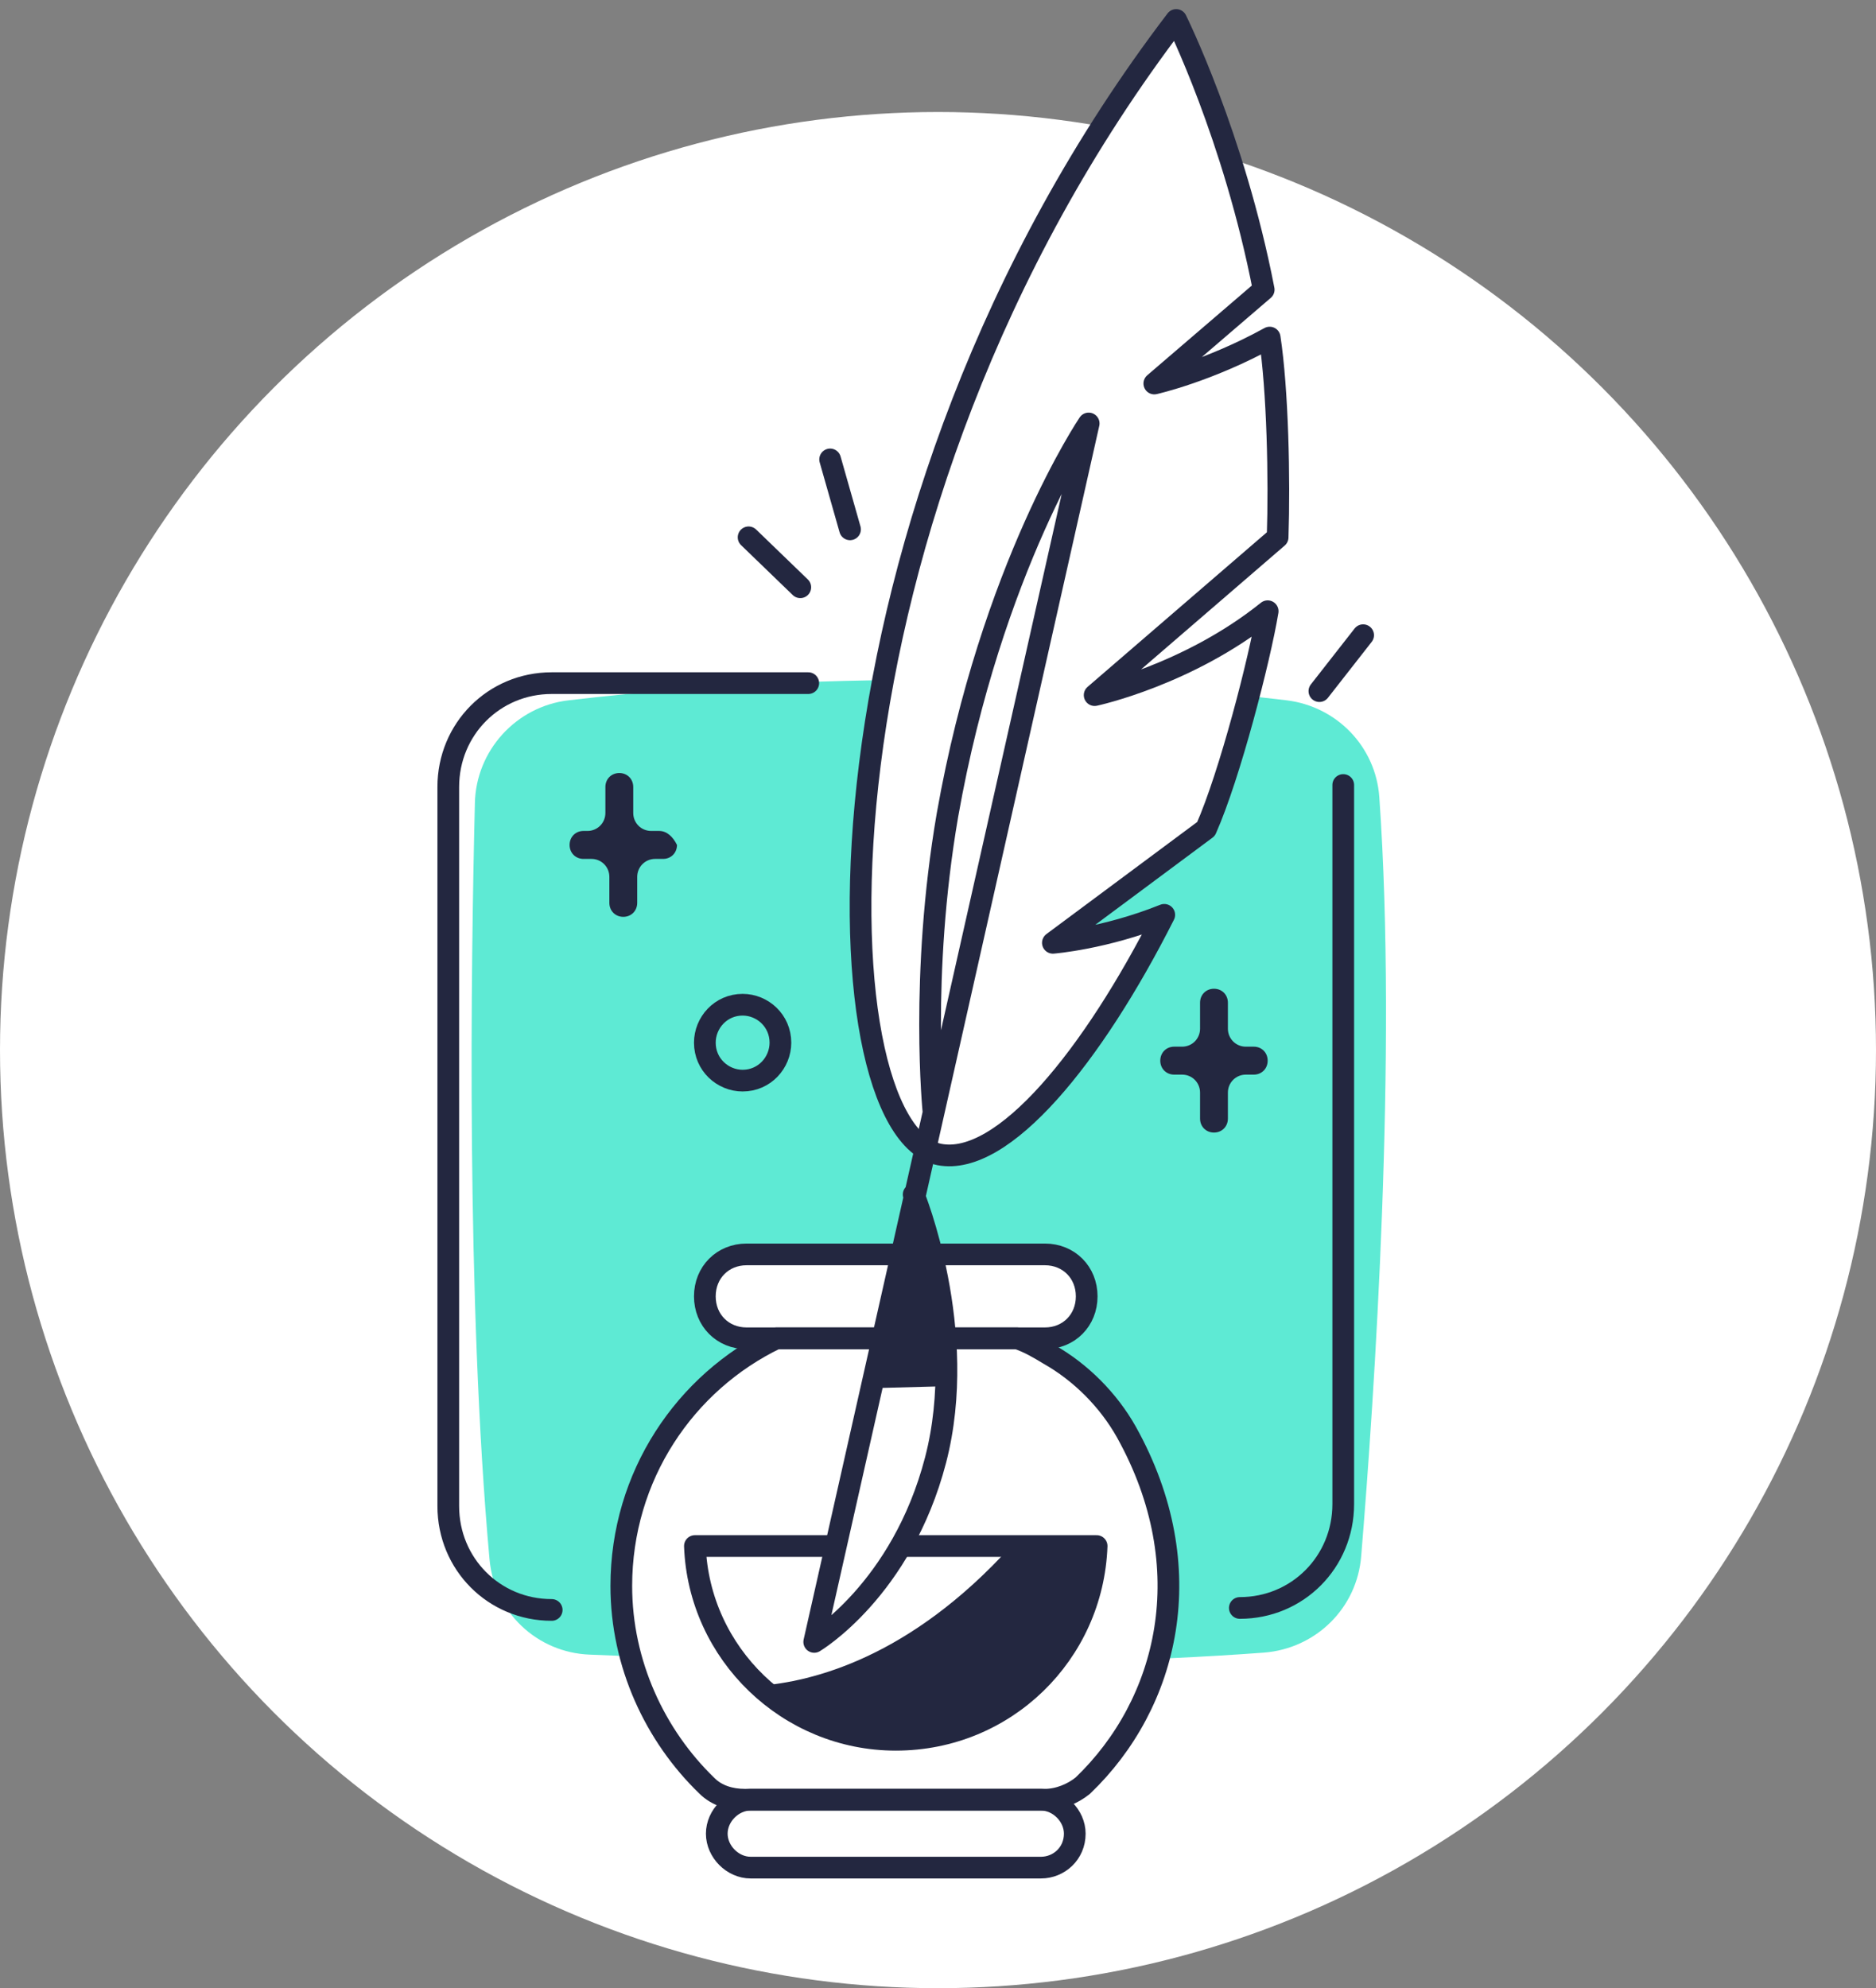
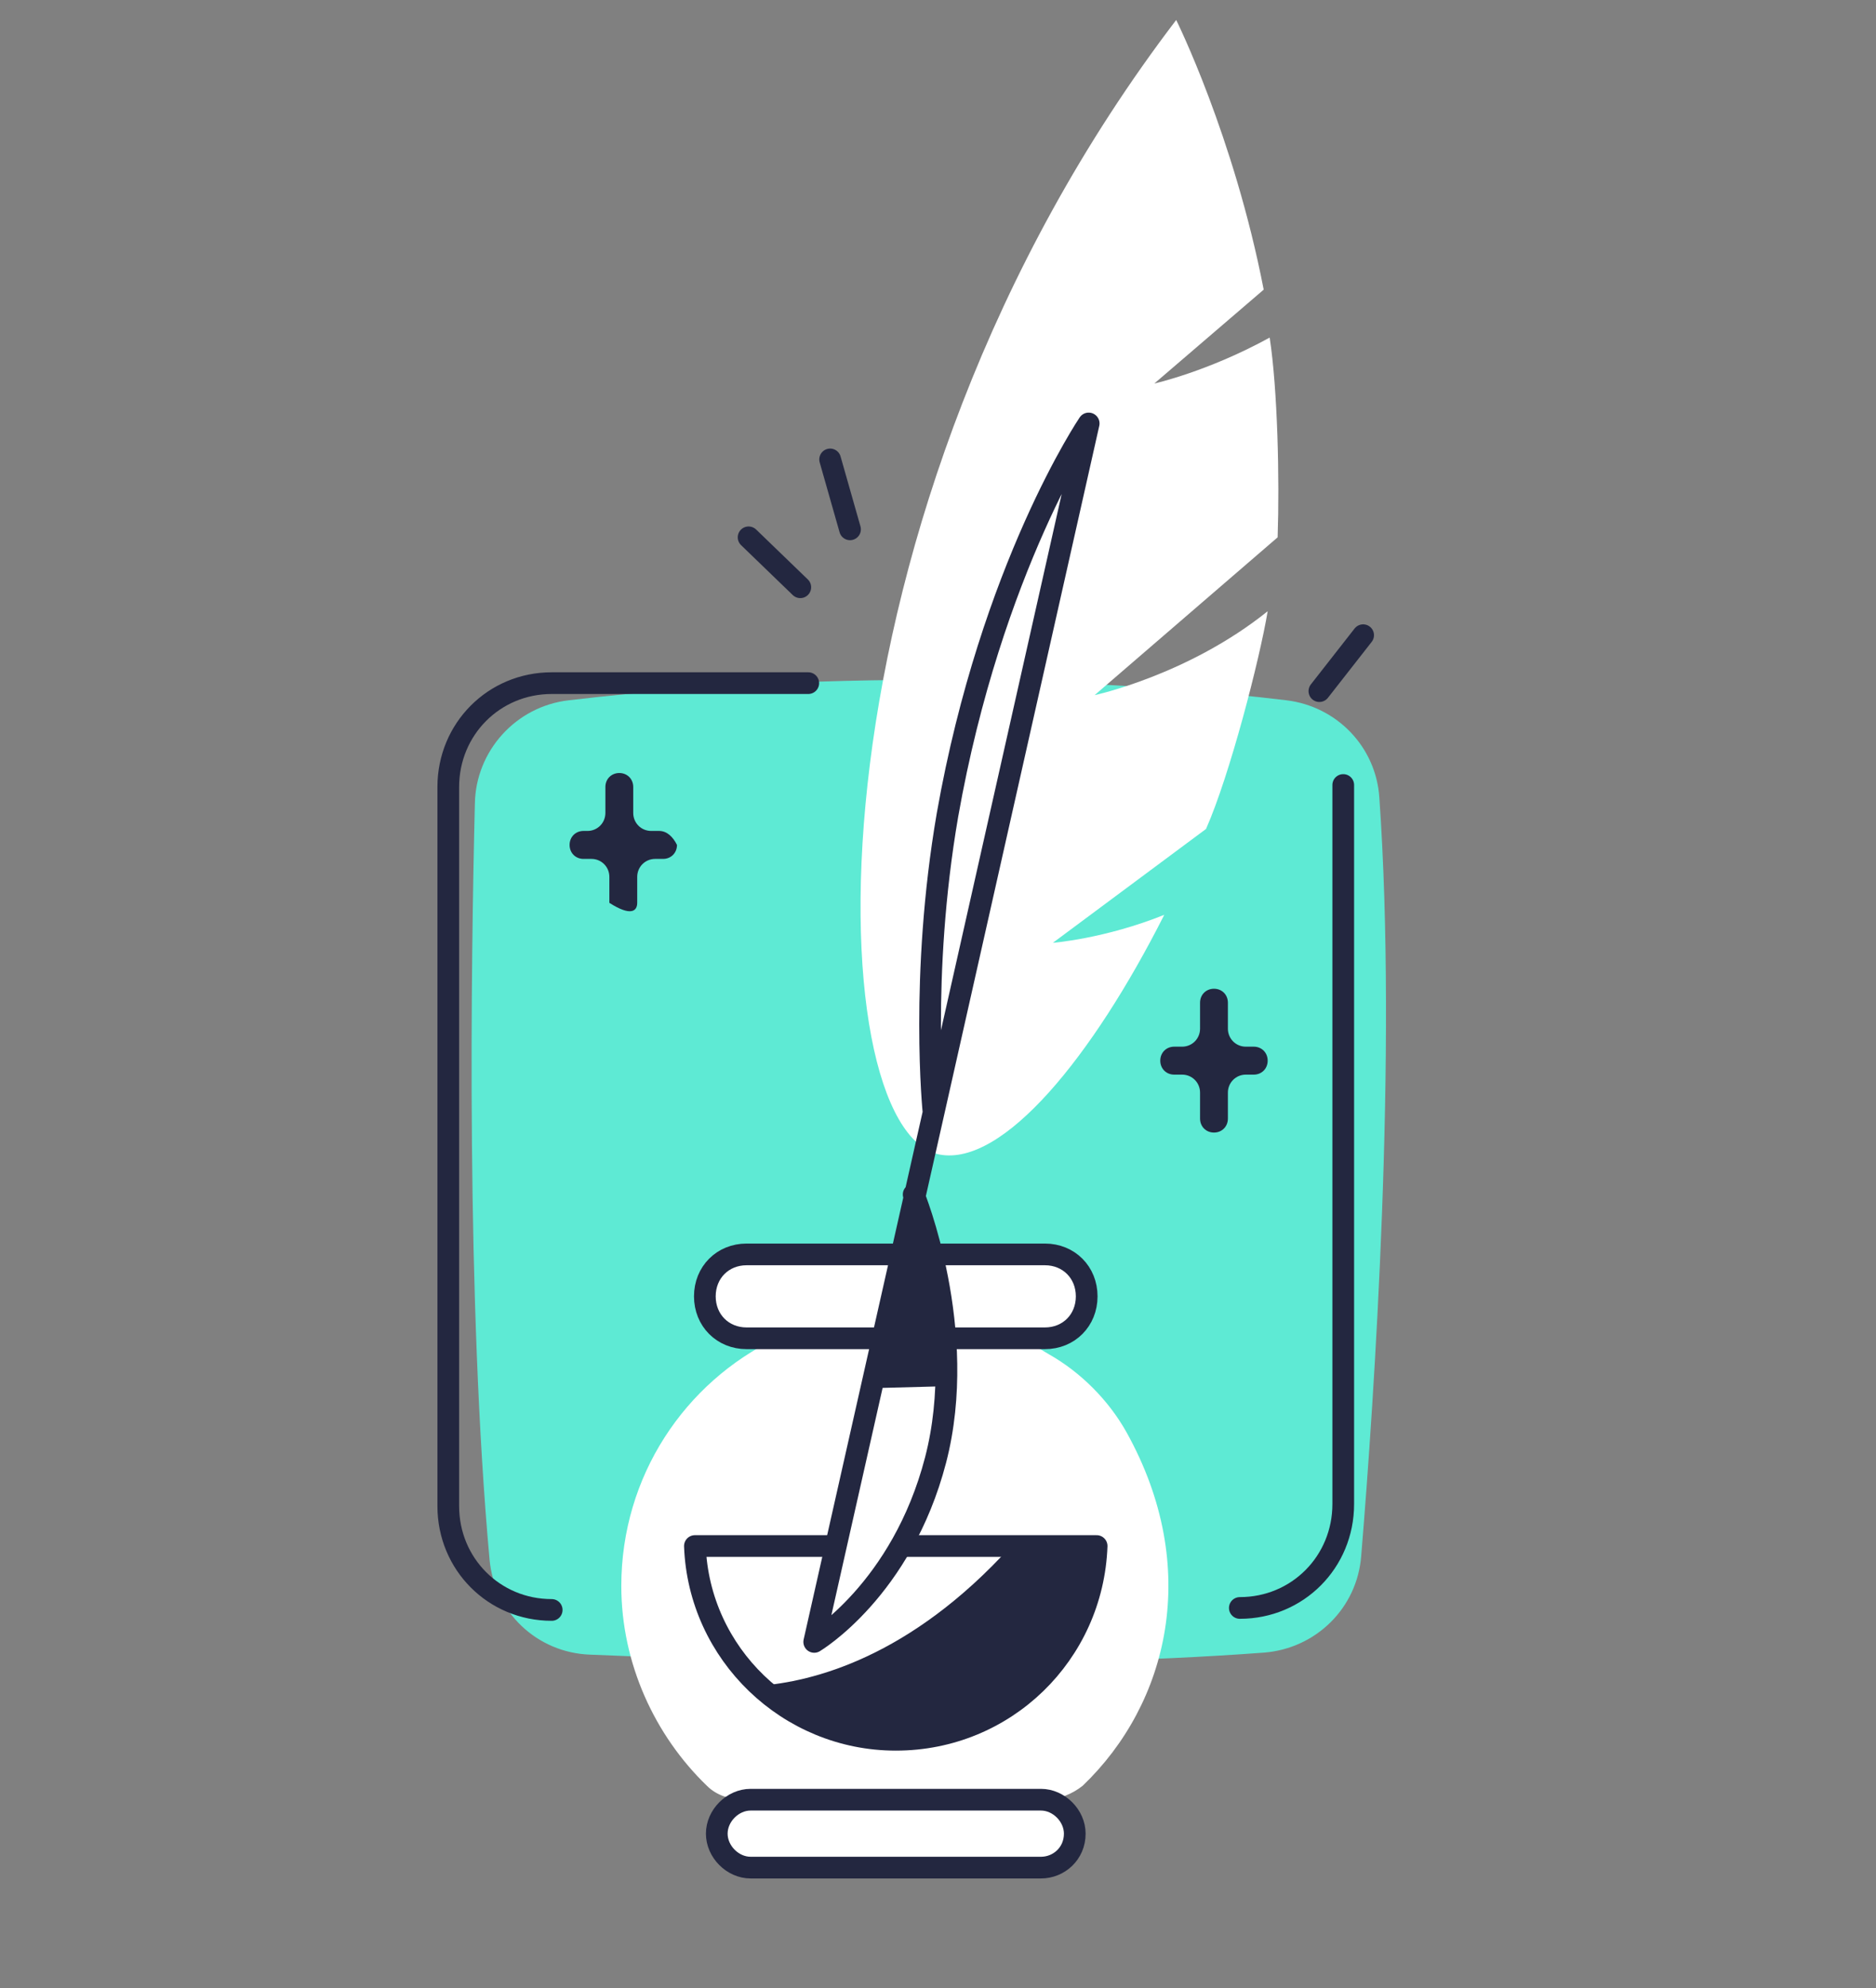
<svg xmlns="http://www.w3.org/2000/svg" width="134" height="142" viewBox="0 0 134 142" fill="none">
  <rect x="0" y="0" width="134" height="142" fill="#808080" stroke="none" />
-   <circle cx="67" cy="75" r="67" fill="white" />
  <path d="M33.92 57.38C33.641 68.789 33.292 92.906 34.968 111.39C35.317 115.145 38.355 118.033 42.127 118.177C52.323 118.611 72.822 119.333 90.282 118.033C93.984 117.744 96.952 114.856 97.231 111.101C98.174 99.693 99.815 75.287 98.523 56.947C98.279 53.337 95.485 50.449 91.888 50.016C82.355 48.86 62.625 47.416 40.625 50.016C36.853 50.449 33.99 53.626 33.92 57.38Z" fill="#5EEAD4" />
  <path d="M80.462 102.288C79.184 100.006 77.195 98.009 74.922 96.725C74.212 96.297 73.501 95.869 72.649 95.583H55.46C48.925 98.722 44.379 105.427 44.379 113.273C44.379 118.837 46.794 123.973 50.488 127.539C51.198 128.253 52.193 128.538 53.187 128.538H74.638C75.632 128.538 76.627 128.11 77.337 127.539C83.446 121.69 85.861 111.989 80.462 102.288Z" fill="white" />
  <path d="M53.329 95.583H74.638C76.343 95.583 77.621 94.299 77.621 92.587C77.621 90.876 76.343 89.592 74.638 89.592H53.329C51.624 89.592 50.346 90.876 50.346 92.587C50.346 94.299 51.624 95.583 53.329 95.583Z" fill="white" />
  <path d="M74.354 133.388H53.613C52.335 133.388 51.198 132.247 51.198 130.963C51.198 129.679 52.335 128.538 53.613 128.538H74.354C75.632 128.538 76.769 129.679 76.769 130.963C76.769 132.39 75.632 133.388 74.354 133.388Z" fill="white" />
  <path d="M49.636 110.42C49.92 118.124 56.312 124.258 63.983 124.258C71.797 124.258 78.047 118.124 78.331 110.42H49.636Z" stroke="#232740" stroke-width="1.55" stroke-miterlimit="10" stroke-linecap="round" stroke-linejoin="round" />
  <path d="M78.331 110.42H72.223C64.978 118.409 58.017 120.121 54.181 120.406C56.738 122.832 60.148 124.258 63.983 124.258C71.796 124.258 78.047 118.124 78.331 110.42Z" fill="#232740" />
  <path d="M75.206 67.337L86.145 59.205C87.849 55.353 89.98 47.079 90.548 43.655C84.866 48.22 78.189 49.647 78.189 49.647L91.259 38.377C91.401 34.239 91.259 27.82 90.691 24.11C86.287 26.536 82.451 27.392 82.451 27.392L90.264 20.687C88.133 9.702 84.014 1.427 84.014 1.427C57.023 36.807 58.301 80.747 67.109 82.459C71.655 83.315 78.047 75.468 83.161 65.339C78.9 67.051 75.206 67.337 75.206 67.337Z" fill="white" />
-   <path d="M75.206 67.337L86.145 59.205C87.849 55.353 89.98 47.079 90.548 43.655C84.866 48.22 78.189 49.647 78.189 49.647L91.259 38.377C91.401 34.239 91.259 27.82 90.691 24.11C86.287 26.536 82.451 27.392 82.451 27.392L90.264 20.687C88.133 9.702 84.014 1.427 84.014 1.427C57.023 36.807 58.301 80.747 67.109 82.459C71.655 83.315 78.047 75.468 83.161 65.339C78.9 67.051 75.206 67.337 75.206 67.337Z" stroke="#232740" stroke-width="1.55" stroke-miterlimit="10" stroke-linecap="round" stroke-linejoin="round" />
  <path d="M65.262 85.312L58.017 117.268C58.017 117.268 64.268 113.559 66.683 104.286C69.098 95.013 65.262 85.312 65.262 85.312Z" fill="white" />
  <path d="M65.262 85.312L62.137 99.15L67.535 99.007C67.819 91.589 65.262 85.312 65.262 85.312Z" fill="#232740" />
  <path d="M65.262 85.312C65.262 85.312 69.24 95.013 66.825 104.286C64.409 113.559 58.159 117.268 58.159 117.268L66.683 79.463M66.683 79.463L77.763 30.245C77.763 30.245 70.802 40.516 67.677 58.206C65.688 69.762 66.683 79.463 66.683 79.463Z" stroke="#232740" stroke-width="1.55" stroke-miterlimit="10" stroke-linecap="round" stroke-linejoin="round" />
-   <path d="M80.462 102.288C79.184 100.006 77.195 98.009 74.922 96.725C74.212 96.297 73.501 95.869 72.649 95.583H55.46C48.925 98.722 44.379 105.427 44.379 113.273C44.379 118.837 46.794 123.973 50.488 127.539C51.198 128.253 52.193 128.538 53.187 128.538H74.638C75.632 128.538 76.627 128.11 77.337 127.539C83.446 121.69 85.861 111.989 80.462 102.288Z" stroke="#232740" stroke-width="1.55" stroke-miterlimit="10" stroke-linecap="round" stroke-linejoin="round" />
  <path d="M53.329 95.583H74.638C76.343 95.583 77.621 94.299 77.621 92.587C77.621 90.876 76.343 89.592 74.638 89.592H53.329C51.624 89.592 50.346 90.876 50.346 92.587C50.346 94.299 51.624 95.583 53.329 95.583Z" stroke="#232740" stroke-width="1.55" stroke-miterlimit="10" stroke-linecap="round" stroke-linejoin="round" />
  <path d="M74.354 133.388H53.613C52.335 133.388 51.198 132.247 51.198 130.963C51.198 129.679 52.335 128.538 53.613 128.538H74.354C75.632 128.538 76.769 129.679 76.769 130.963C76.769 132.39 75.632 133.388 74.354 133.388Z" stroke="#232740" stroke-width="1.55" stroke-miterlimit="10" stroke-linecap="round" stroke-linejoin="round" />
  <path d="M88.559 114.843C92.679 114.843 95.946 111.561 95.946 107.424V56.066" stroke="#232740" stroke-width="1.55" stroke-miterlimit="10" stroke-linecap="round" stroke-linejoin="round" />
  <path d="M57.733 48.791H39.407C35.287 48.791 32.02 52.072 32.02 56.209V107.567C32.02 111.704 35.287 114.985 39.407 114.985" stroke="#232740" stroke-width="1.55" stroke-miterlimit="10" stroke-linecap="round" stroke-linejoin="round" />
  <path d="M89.554 74.755H88.986C88.275 74.755 87.707 74.184 87.707 73.471V71.616C87.707 71.046 87.281 70.618 86.713 70.618C86.145 70.618 85.718 71.046 85.718 71.616V73.471C85.718 74.184 85.15 74.755 84.44 74.755H83.872C83.303 74.755 82.877 75.183 82.877 75.754C82.877 76.324 83.303 76.752 83.872 76.752H84.44C85.15 76.752 85.718 77.323 85.718 78.036V79.891C85.718 80.461 86.145 80.889 86.713 80.889C87.281 80.889 87.707 80.461 87.707 79.891V78.036C87.707 77.323 88.275 76.752 88.986 76.752H89.554C90.122 76.752 90.548 76.324 90.548 75.754C90.548 75.183 90.122 74.755 89.554 74.755Z" fill="#232740" />
-   <path d="M47.078 59.347H46.51C45.799 59.347 45.231 58.777 45.231 58.063V56.209C45.231 55.638 44.805 55.21 44.237 55.21C43.669 55.21 43.242 55.638 43.242 56.209V58.063C43.242 58.777 42.674 59.347 41.964 59.347H41.68C41.111 59.347 40.685 59.776 40.685 60.346C40.685 60.917 41.111 61.345 41.68 61.345H42.248C42.958 61.345 43.526 61.915 43.526 62.629V64.483C43.526 65.054 43.953 65.482 44.521 65.482C45.089 65.482 45.515 65.054 45.515 64.483V62.629C45.515 61.915 46.084 61.345 46.794 61.345H47.362C47.93 61.345 48.356 60.917 48.356 60.346C48.072 59.776 47.646 59.347 47.078 59.347Z" fill="#232740" />
-   <path d="M55.744 74.47C55.744 72.9 54.465 71.759 53.045 71.759C51.482 71.759 50.346 73.043 50.346 74.47C50.346 76.039 51.624 77.18 53.045 77.18C54.607 77.18 55.744 75.896 55.744 74.47Z" stroke="#232740" stroke-width="1.55" stroke-miterlimit="10" stroke-linecap="round" stroke-linejoin="round" />
+   <path d="M47.078 59.347H46.51C45.799 59.347 45.231 58.777 45.231 58.063V56.209C45.231 55.638 44.805 55.21 44.237 55.21C43.669 55.21 43.242 55.638 43.242 56.209V58.063C43.242 58.777 42.674 59.347 41.964 59.347H41.68C41.111 59.347 40.685 59.776 40.685 60.346C40.685 60.917 41.111 61.345 41.68 61.345H42.248C42.958 61.345 43.526 61.915 43.526 62.629V64.483C45.089 65.482 45.515 65.054 45.515 64.483V62.629C45.515 61.915 46.084 61.345 46.794 61.345H47.362C47.93 61.345 48.356 60.917 48.356 60.346C48.072 59.776 47.646 59.347 47.078 59.347Z" fill="#232740" />
  <path d="M53.471 38.377L57.164 41.943" stroke="#232740" stroke-width="1.55" stroke-miterlimit="10" stroke-linecap="round" stroke-linejoin="round" />
  <path d="M60.716 37.806L59.295 32.813" stroke="#232740" stroke-width="1.55" stroke-miterlimit="10" stroke-linecap="round" stroke-linejoin="round" />
  <path d="M94.242 49.361L97.367 45.367" stroke="#232740" stroke-width="1.55" stroke-miterlimit="10" stroke-linecap="round" stroke-linejoin="round" />
</svg>